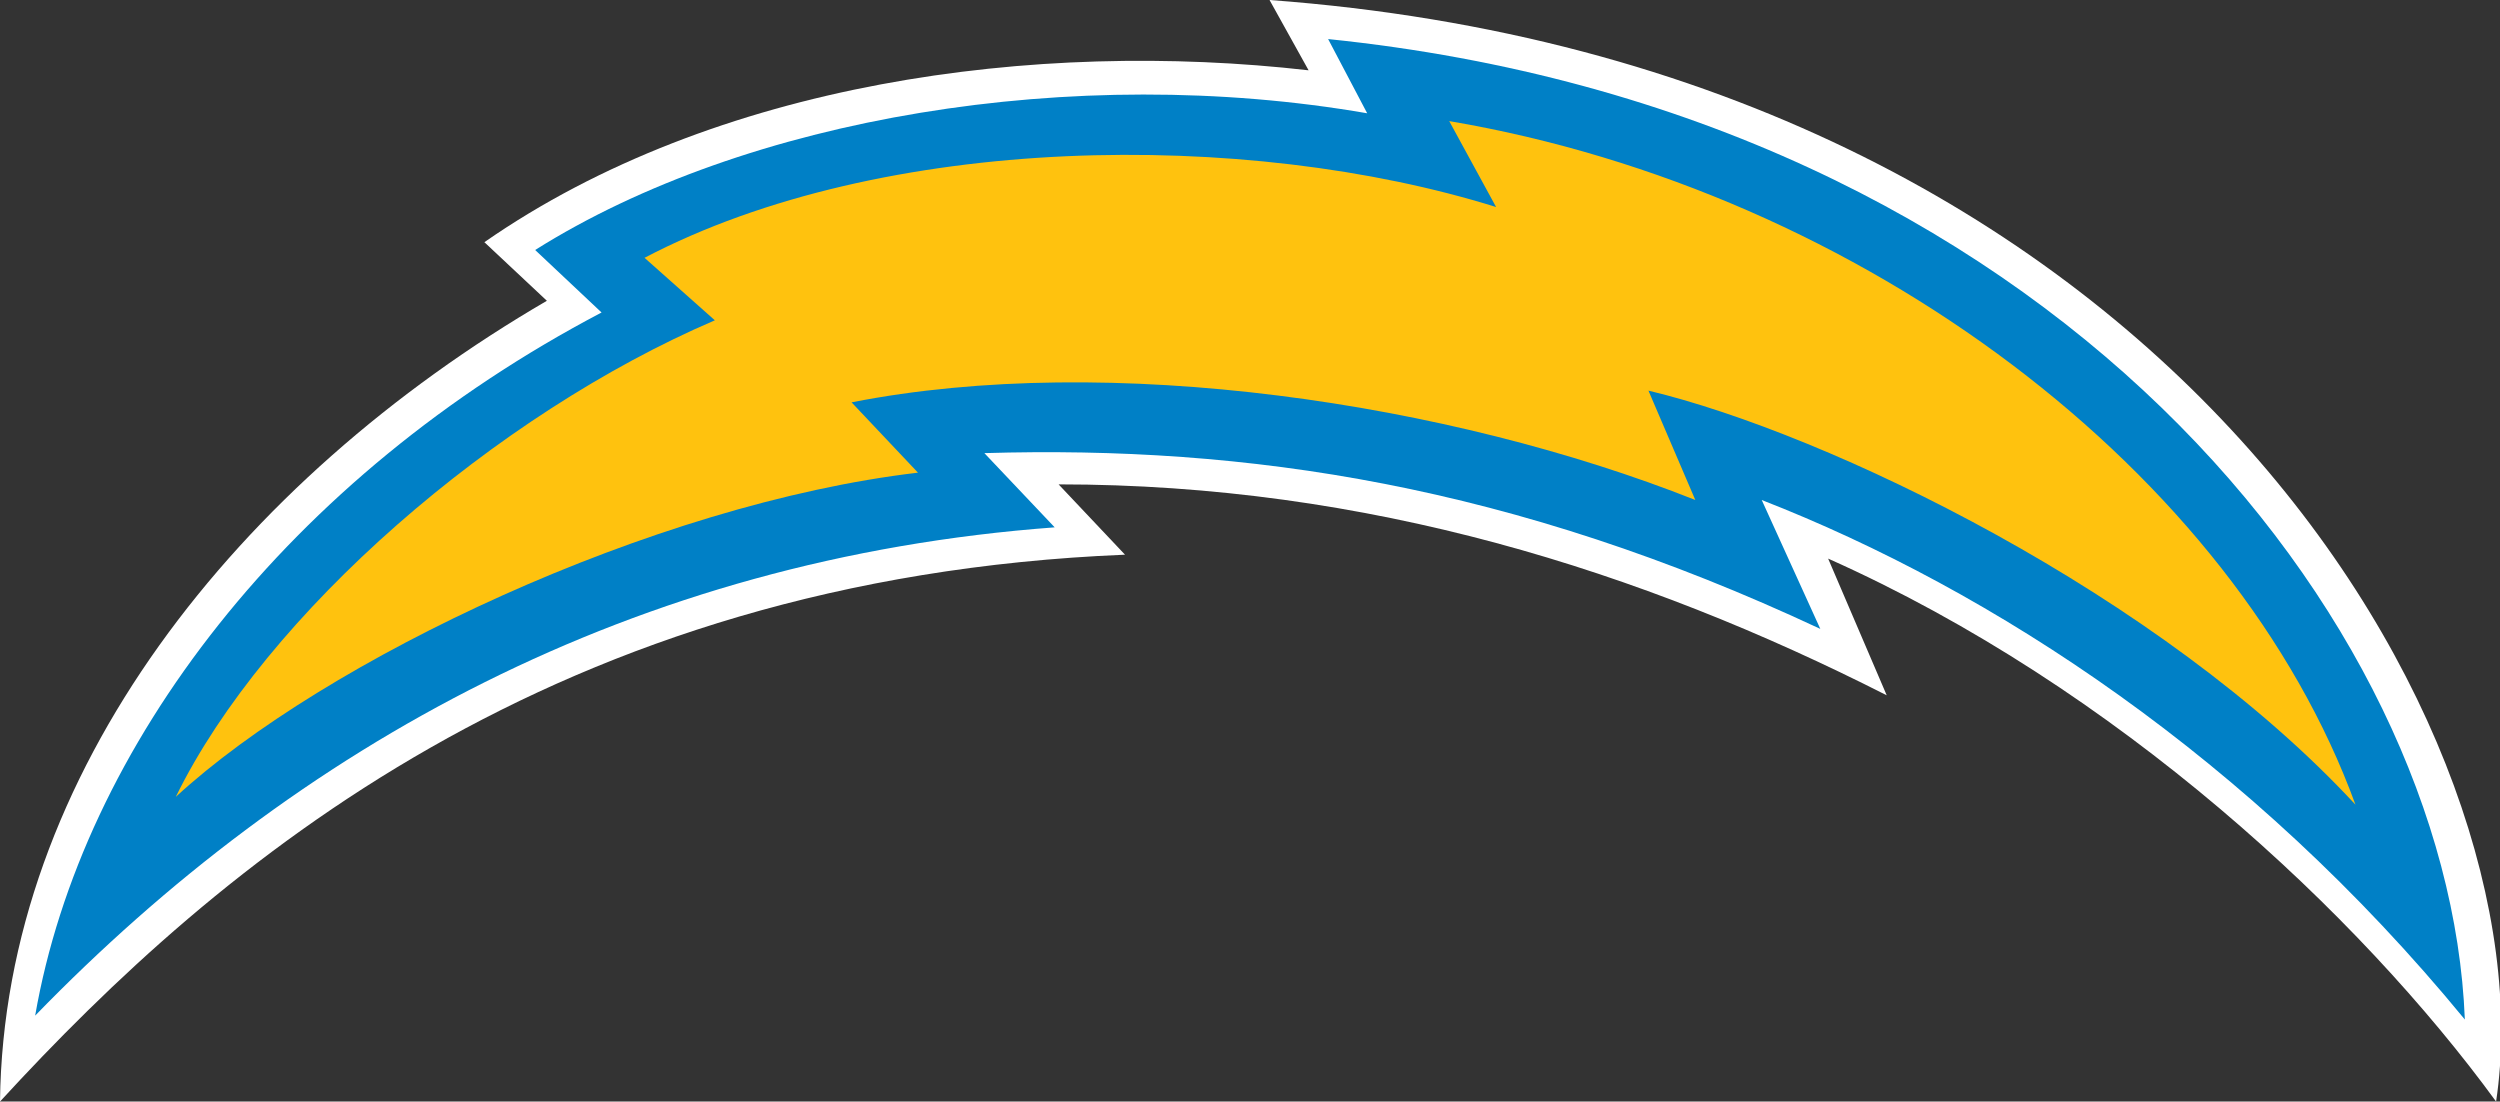
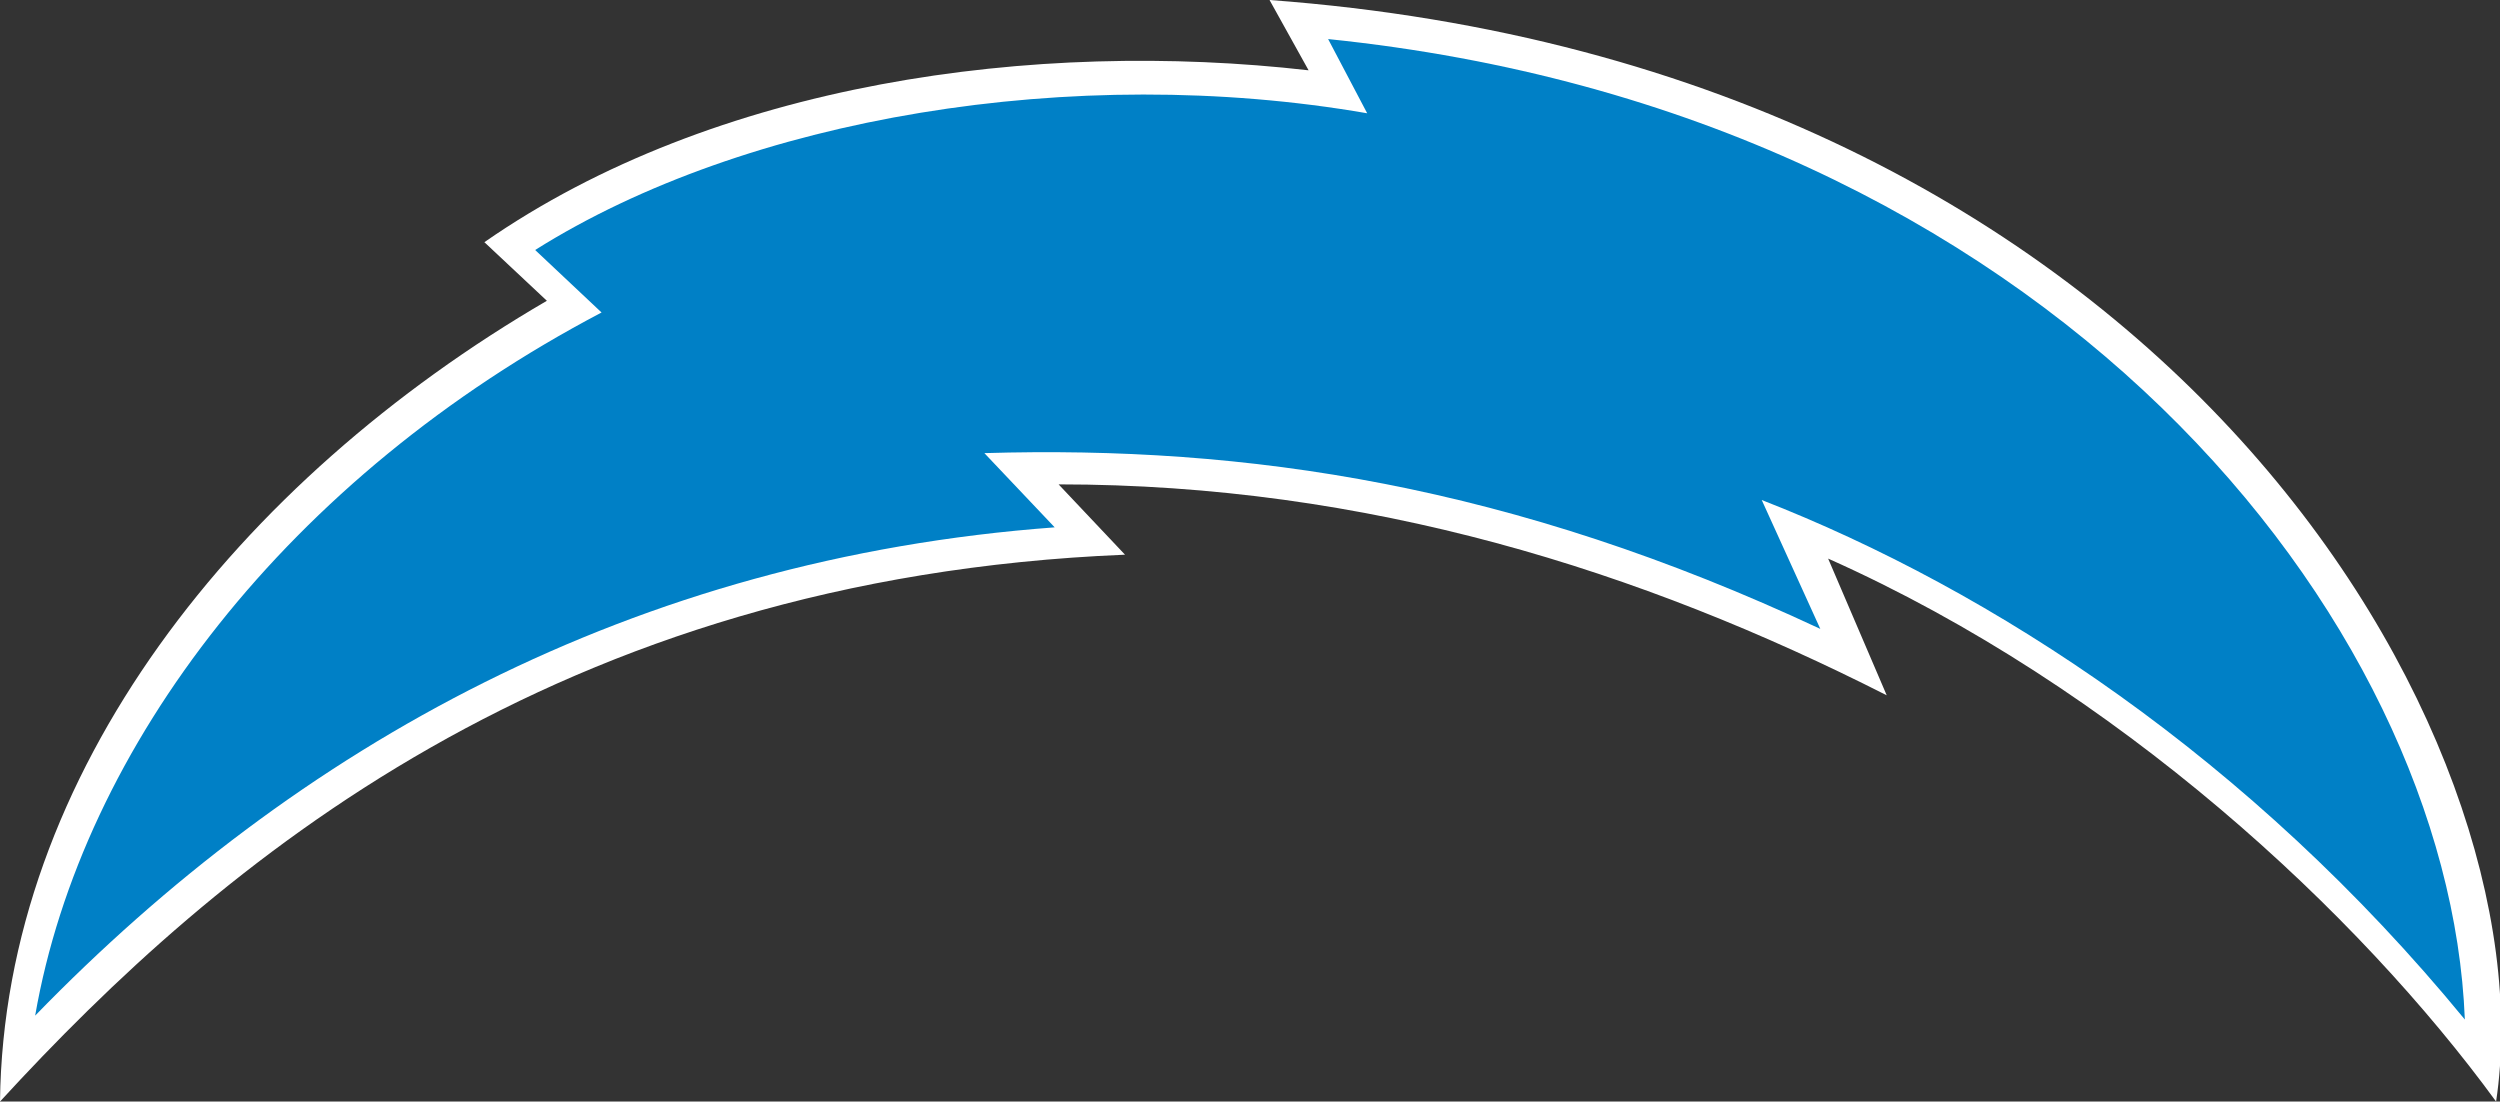
<svg xmlns="http://www.w3.org/2000/svg" version="1.1" id="Layer_1" x="0px" y="0px" viewBox="0 0 64 28.2" style="enable-background:new 0 0 64 28.2;" xml:space="preserve">
  <rect x="0" y="0" width="64" height="28.2" fill="#333333" stroke="none" />
  <style type="text/css">
	.Arched_x0020_Green{fill:url(#SVGID_1_);stroke:#FFFFFF;stroke-width:0.25;stroke-miterlimit:1;}
	.st0{fill:#FFFFFF;}
	.st1{fill:#0080C6;}
	.st2{fill:#FFC20E;}
</style>
  <linearGradient id="SVGID_1_" gradientUnits="userSpaceOnUse" x1="-151.319" y1="301.83" x2="-150.612" y2="301.123">
    <stop offset="0" style="stop-color:#20AC4B" />
    <stop offset="0.983" style="stop-color:#19361A" />
  </linearGradient>
  <g>
    <path class="st0" d="M63.9,28.2c-3.5-4.8-9.7-10.6-17.1-13.9l1.5,3.5C42,14.6,35,12.4,27.1,12.4l1.7,1.8C14.2,14.8,5.6,22.1,0,28.2   c0.1-8.4,6.1-15.9,14-20.5l-1.6-1.5C18.3,2.1,26.5,1,33.5,1.8l-1-1.8C55.5,1.7,65.3,18.9,63.9,28.2z" />
    <g>
      <g>
        <path class="st1" d="M27,13.5l-1.8-1.9c6.7-0.2,13.5,0.8,21.4,4.5l-1.5-3.3c5.9,2.3,12.5,6.6,18,13.3C62.7,15.9,52.5,2.9,34,1     l1,1.9c-7.5-1.3-15.9,0.1-21.3,3.5l1.7,1.6C7.4,12.2,2.1,19.1,0.9,26C7.6,19.1,16.2,14.3,27,13.5z" />
      </g>
-       <path class="st2" d="M60.3,20.6C57.2,12.1,47.7,4.9,37.1,3.1l1.2,2.2c-6.4-2-15.7-1.9-21.8,1.3l1.8,1.6    c-5.6,2.4-11.5,7.5-13.8,12.2c3.8-3.5,12.2-7.5,19-8.3l-1.7-1.8c6.6-1.3,15.3,0,21.6,2.5l-1.2-2.8C46.8,11.1,55.3,15.2,60.3,20.6z    " />
    </g>
  </g>
</svg>